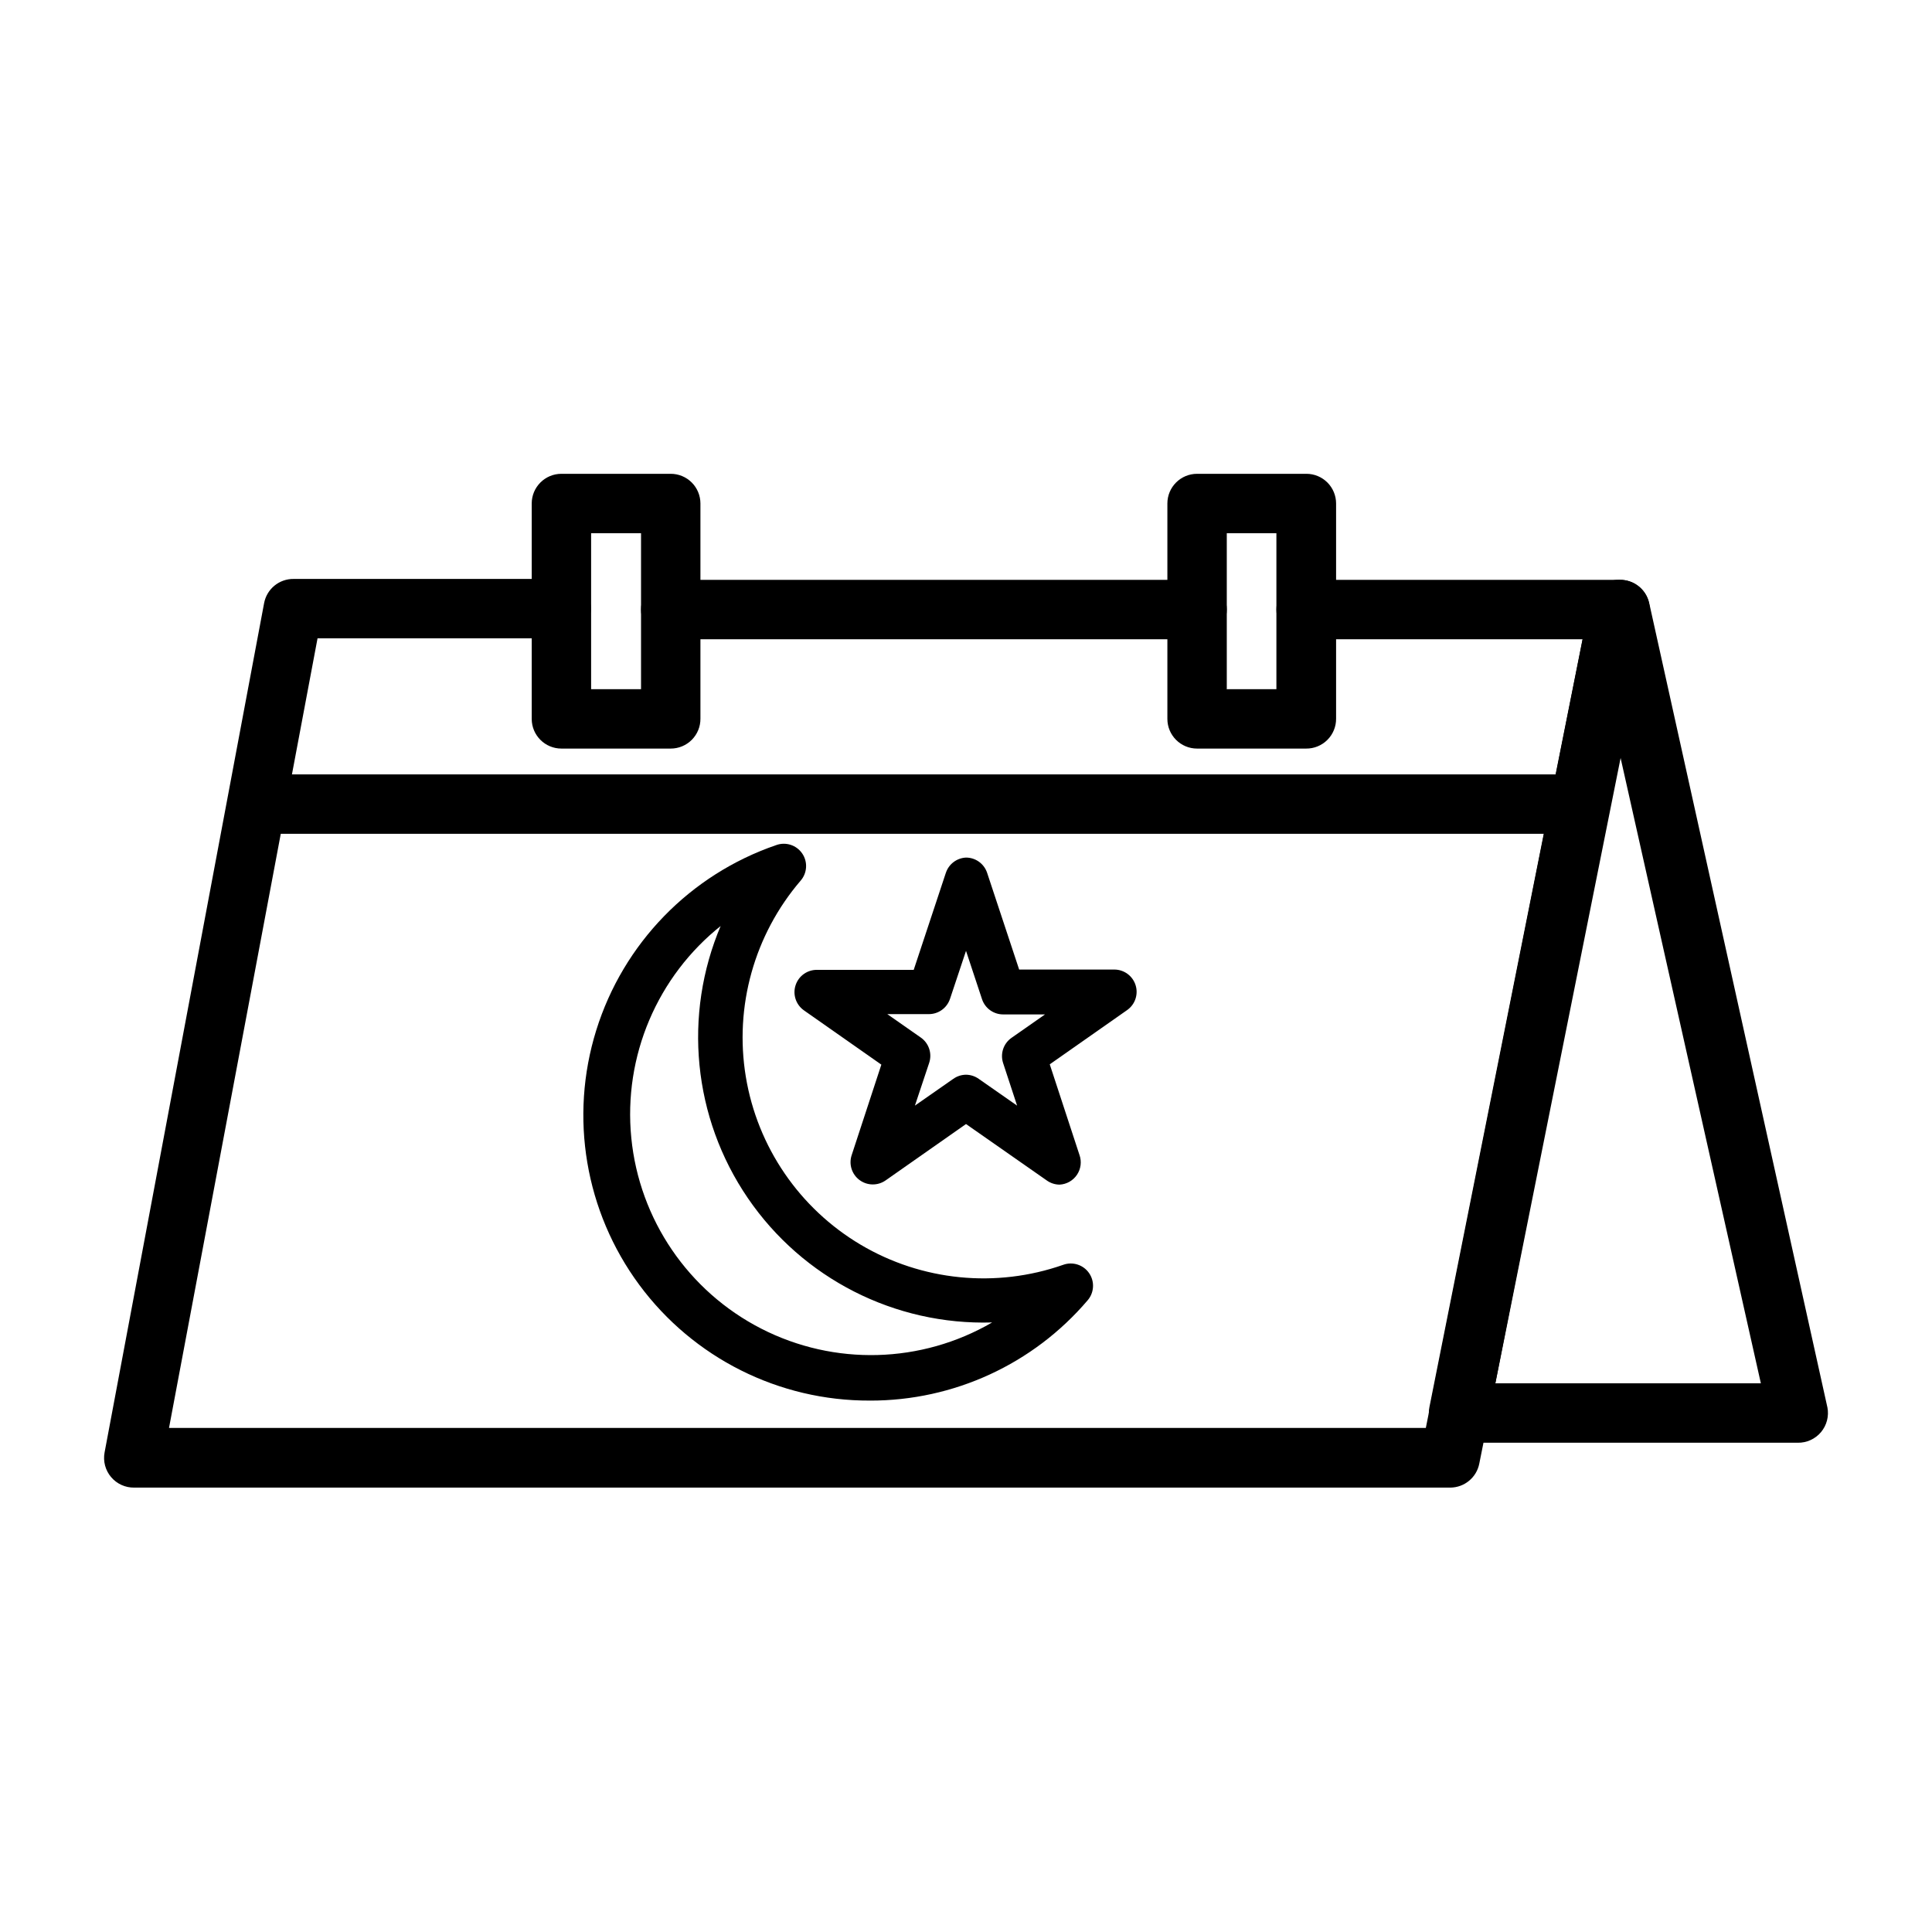
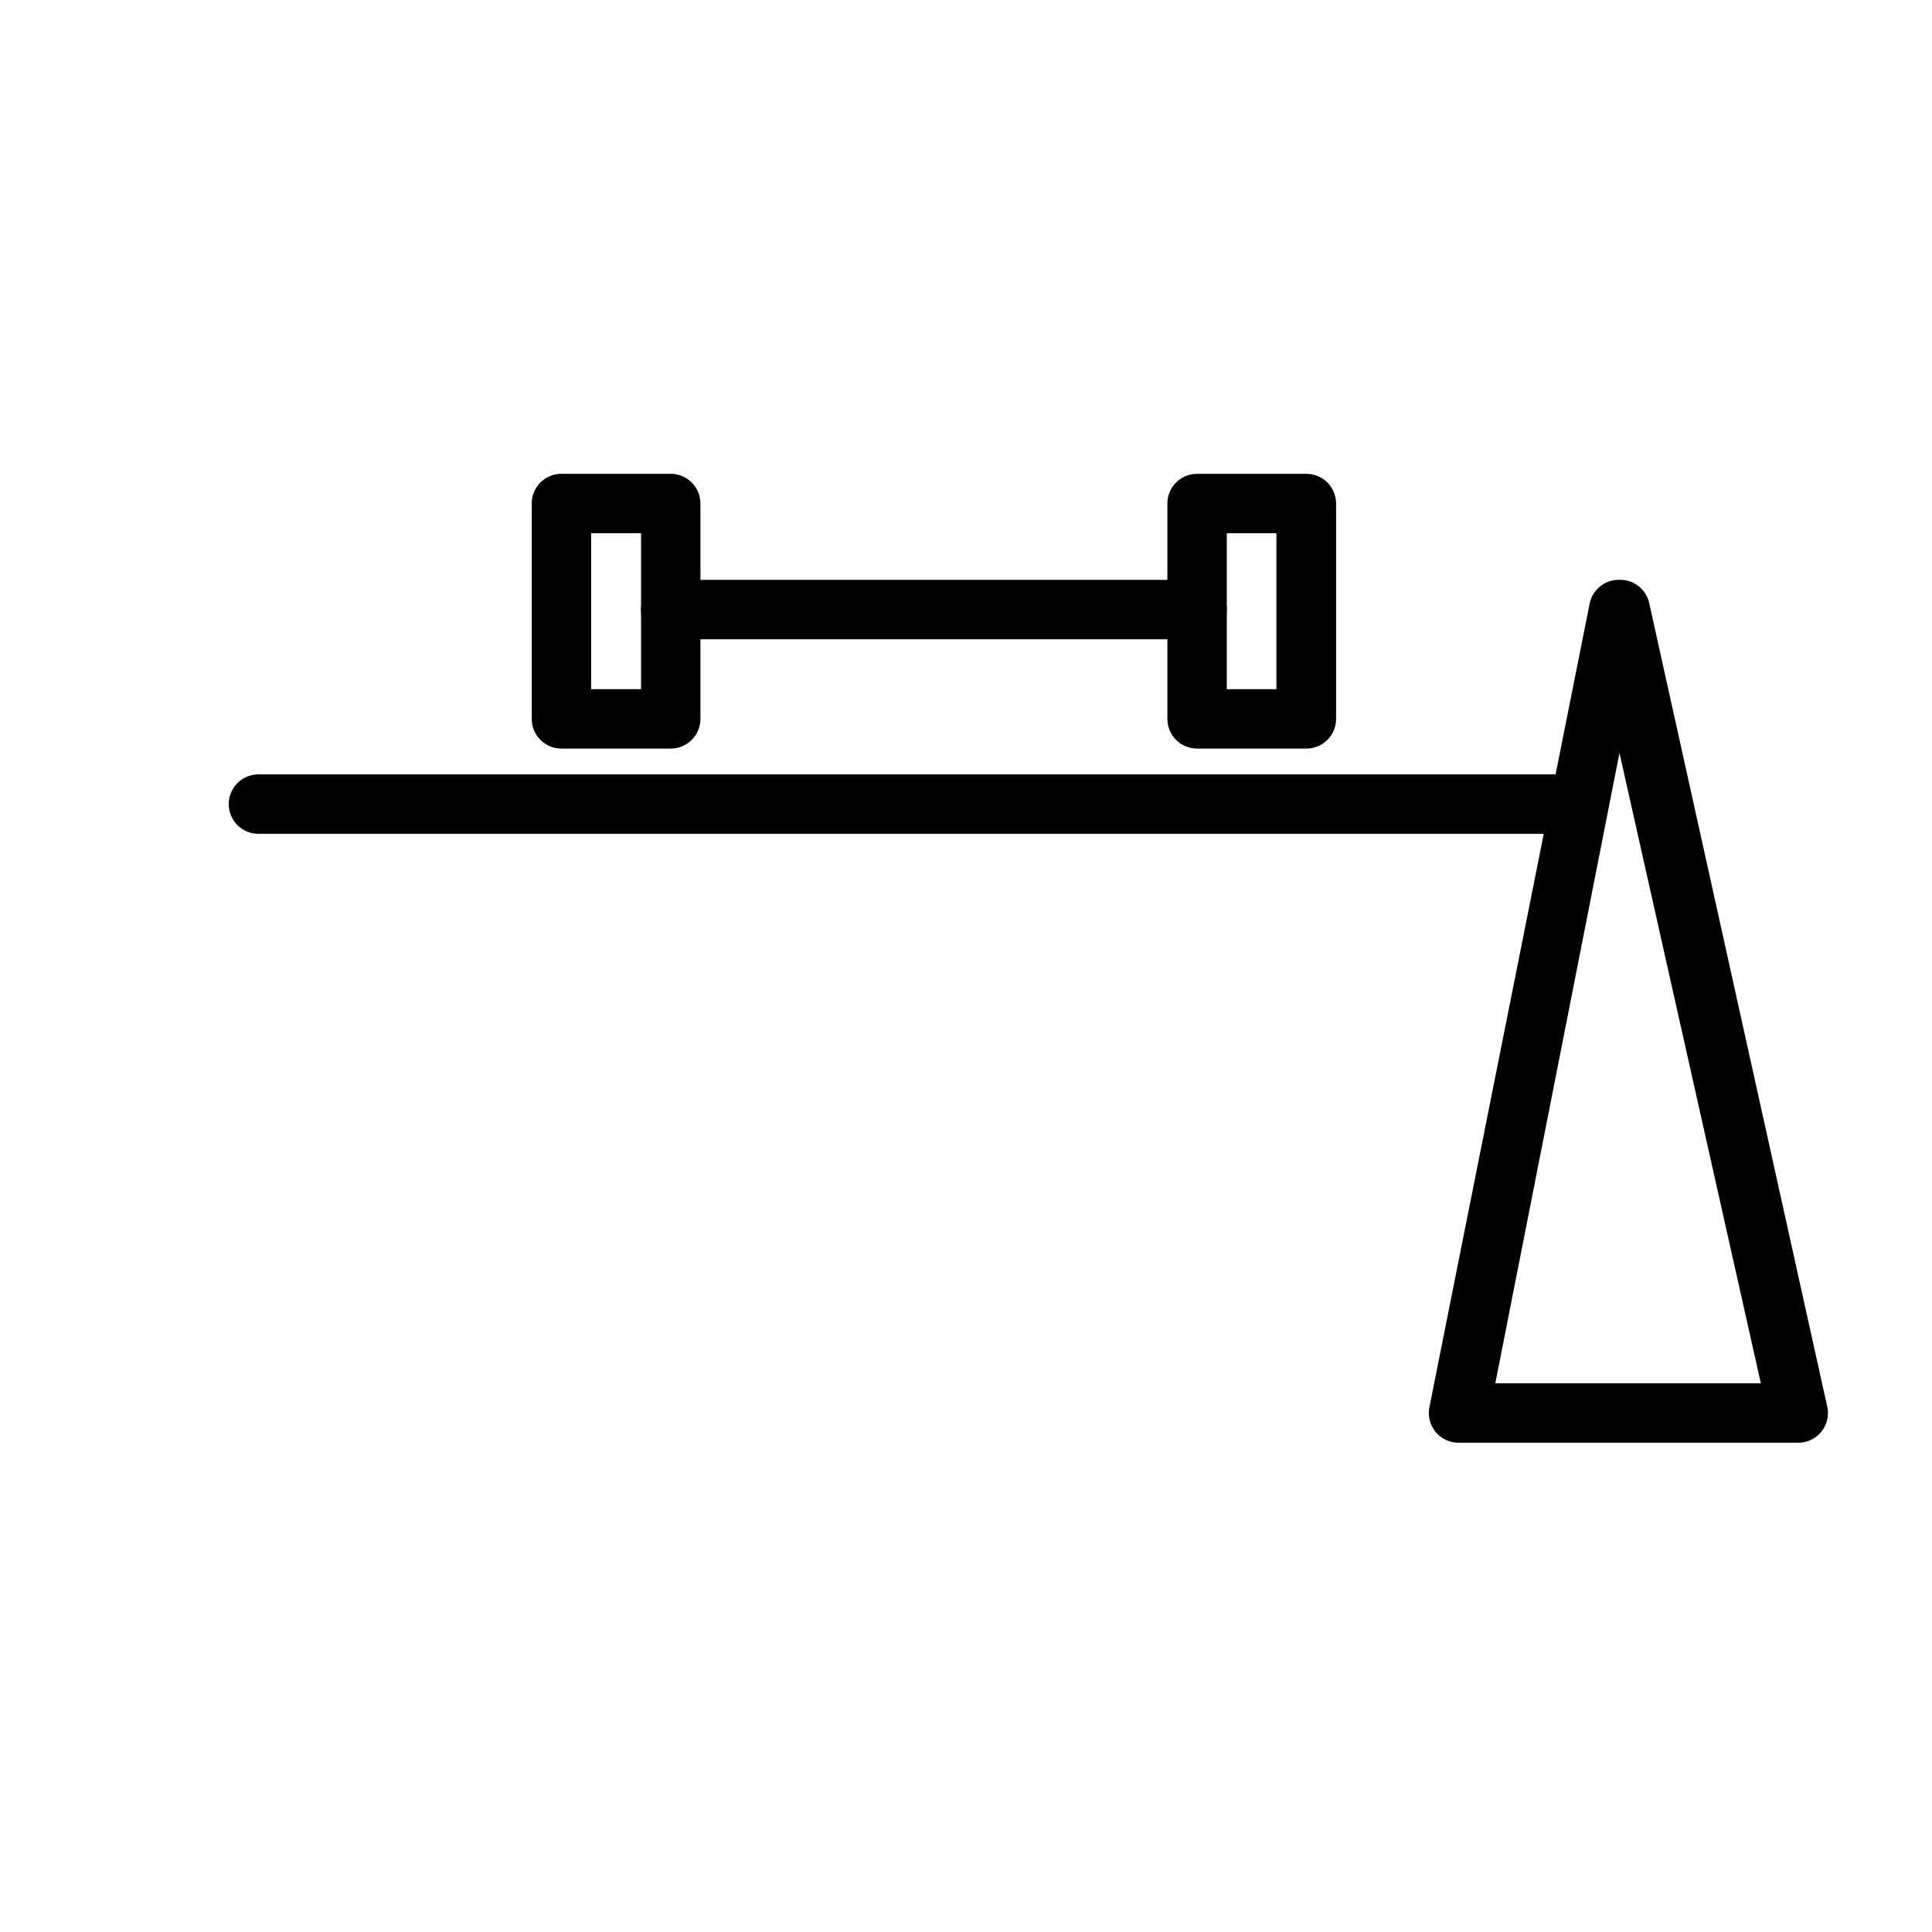
<svg xmlns="http://www.w3.org/2000/svg" fill="#000000" width="800px" height="800px" version="1.1" viewBox="144 144 512 512">
  <g>
    <path d="m490.13 342.38h-28.891c-4.348 0-7.871-3.523-7.871-7.871v-57.074c0-4.348 3.523-7.871 7.871-7.871h28.969c2.09 0 4.09 0.828 5.566 2.305 1.477 1.477 2.305 3.481 2.305 5.566v56.996c0.023 2.113-0.809 4.148-2.305 5.644-1.496 1.496-3.527 2.328-5.644 2.305zm-21.098-15.742h13.227v-41.328h-13.148v41.25z" />
    <path d="m321.75 342.38h-28.969c-4.348 0-7.871-3.523-7.871-7.871v-57.074c0-4.348 3.523-7.871 7.871-7.871h28.969c2.09 0 4.09 0.828 5.566 2.305 1.477 1.477 2.305 3.481 2.305 5.566v56.996c0.023 2.102-0.797 4.121-2.277 5.617-1.477 1.492-3.492 2.332-5.594 2.332zm-21.098-15.742h13.227v-41.328h-13.227z" />
    <path d="m561.22 364.97h-348.73c-4.348 0-7.875-3.523-7.875-7.871s3.527-7.875 7.875-7.875h348.73c4.348 0 7.871 3.527 7.871 7.875s-3.523 7.871-7.871 7.871z" />
    <path d="m620.41 526.34h-89.738c-2.375 0.043-4.644-0.988-6.172-2.805-1.527-1.82-2.152-4.231-1.703-6.562l42.512-213.18c0.824-3.66 4.117-6.231 7.871-6.137 3.75-0.094 7.047 2.477 7.871 6.137l47.23 213.18h0.004c0.449 2.332-0.176 4.742-1.703 6.562-1.527 1.816-3.797 2.848-6.172 2.805zm-80.137-15.742h70.375l-37.469-167.05z" />
    <path d="m461.24 313.41h-139.49c-4.348 0-7.871-3.523-7.871-7.871s3.523-7.871 7.871-7.871h139.49c4.348 0 7.871 3.523 7.871 7.871s-3.523 7.871-7.871 7.871z" />
-     <path d="m528.31 538.23h-348.73c-2.359 0.039-4.609-0.98-6.133-2.781-1.527-1.797-2.164-4.188-1.738-6.508l42.273-225.06c0.691-3.789 4.019-6.519 7.871-6.457h70.848c4.348 0 7.871 3.523 7.871 7.871s-3.523 7.875-7.871 7.875h-64.551l-39.359 209.24h333.07l41.562-209h-73.289c-4.348 0-7.871-3.523-7.871-7.871s3.523-7.871 7.871-7.871h83.051c2.375-0.047 4.641 0.984 6.168 2.805 1.531 1.816 2.156 4.231 1.703 6.562l-45.027 224.82c-0.715 3.695-3.949 6.367-7.715 6.375z" />
-     <path d="m374.57 515.17c-24.109 0.102-46.824-11.289-61.156-30.676-14.336-19.387-18.57-44.445-11.402-67.465 7.168-23.02 24.879-41.246 47.684-49.066 2.535-0.926 5.375-0.012 6.898 2.215 1.523 2.227 1.34 5.203-0.441 7.231-12.266 14.32-17.574 33.332-14.504 51.934 3.074 18.605 14.215 34.898 30.434 44.516 16.219 9.613 35.863 11.566 53.656 5.336 2.535-0.926 5.375-0.012 6.898 2.215 1.523 2.231 1.34 5.207-0.441 7.231-14.387 16.867-35.453 26.566-57.625 26.531zm-39.359-125.95c-17.035 13.484-26.043 34.703-23.91 56.324 2.133 21.621 15.113 40.676 34.457 50.57 19.34 9.895 42.387 9.273 61.168-1.648-25.789 0.773-50.191-11.648-64.738-32.953-14.551-21.305-17.238-48.555-7.133-72.293z" />
-     <path d="m424.8 457.94c-1.215-0.012-2.398-0.395-3.387-1.102l-21.41-14.957-21.332 14.957h-0.004c-2.082 1.445-4.859 1.395-6.891-0.121-2.035-1.516-2.871-4.16-2.082-6.57l7.871-24.008-20.547-14.406v-0.004c-2.117-1.512-2.996-4.231-2.16-6.695 0.832-2.465 3.184-4.094 5.781-4.008h25.504l8.5-25.664h0.004c0.754-2.348 2.891-3.981 5.356-4.094 2.531 0 4.777 1.617 5.586 4.016l8.5 25.664 25.273-0.004c2.555 0.023 4.809 1.688 5.578 4.125 0.773 2.438-0.113 5.094-2.195 6.582l-20.547 14.406 7.871 24.008 0.004 0.004c0.625 1.758 0.379 3.707-0.66 5.258-1.039 1.551-2.75 2.519-4.613 2.613zm-24.797-29.129c1.215 0.012 2.394 0.398 3.383 1.105l10.156 7.086-3.699-11.258v-0.004c-0.824-2.469 0.07-5.191 2.203-6.691l8.895-6.219h-11.098c-2.531 0-4.781-1.613-5.59-4.012l-4.25-12.832-4.25 12.754h-0.004c-0.809 2.394-3.055 4.012-5.586 4.012h-11.023l8.895 6.219c2.133 1.5 3.027 4.219 2.207 6.691l-3.781 11.336 10.156-7.086v0.004c0.988-0.707 2.172-1.094 3.387-1.105z" />
  </g>
</svg>